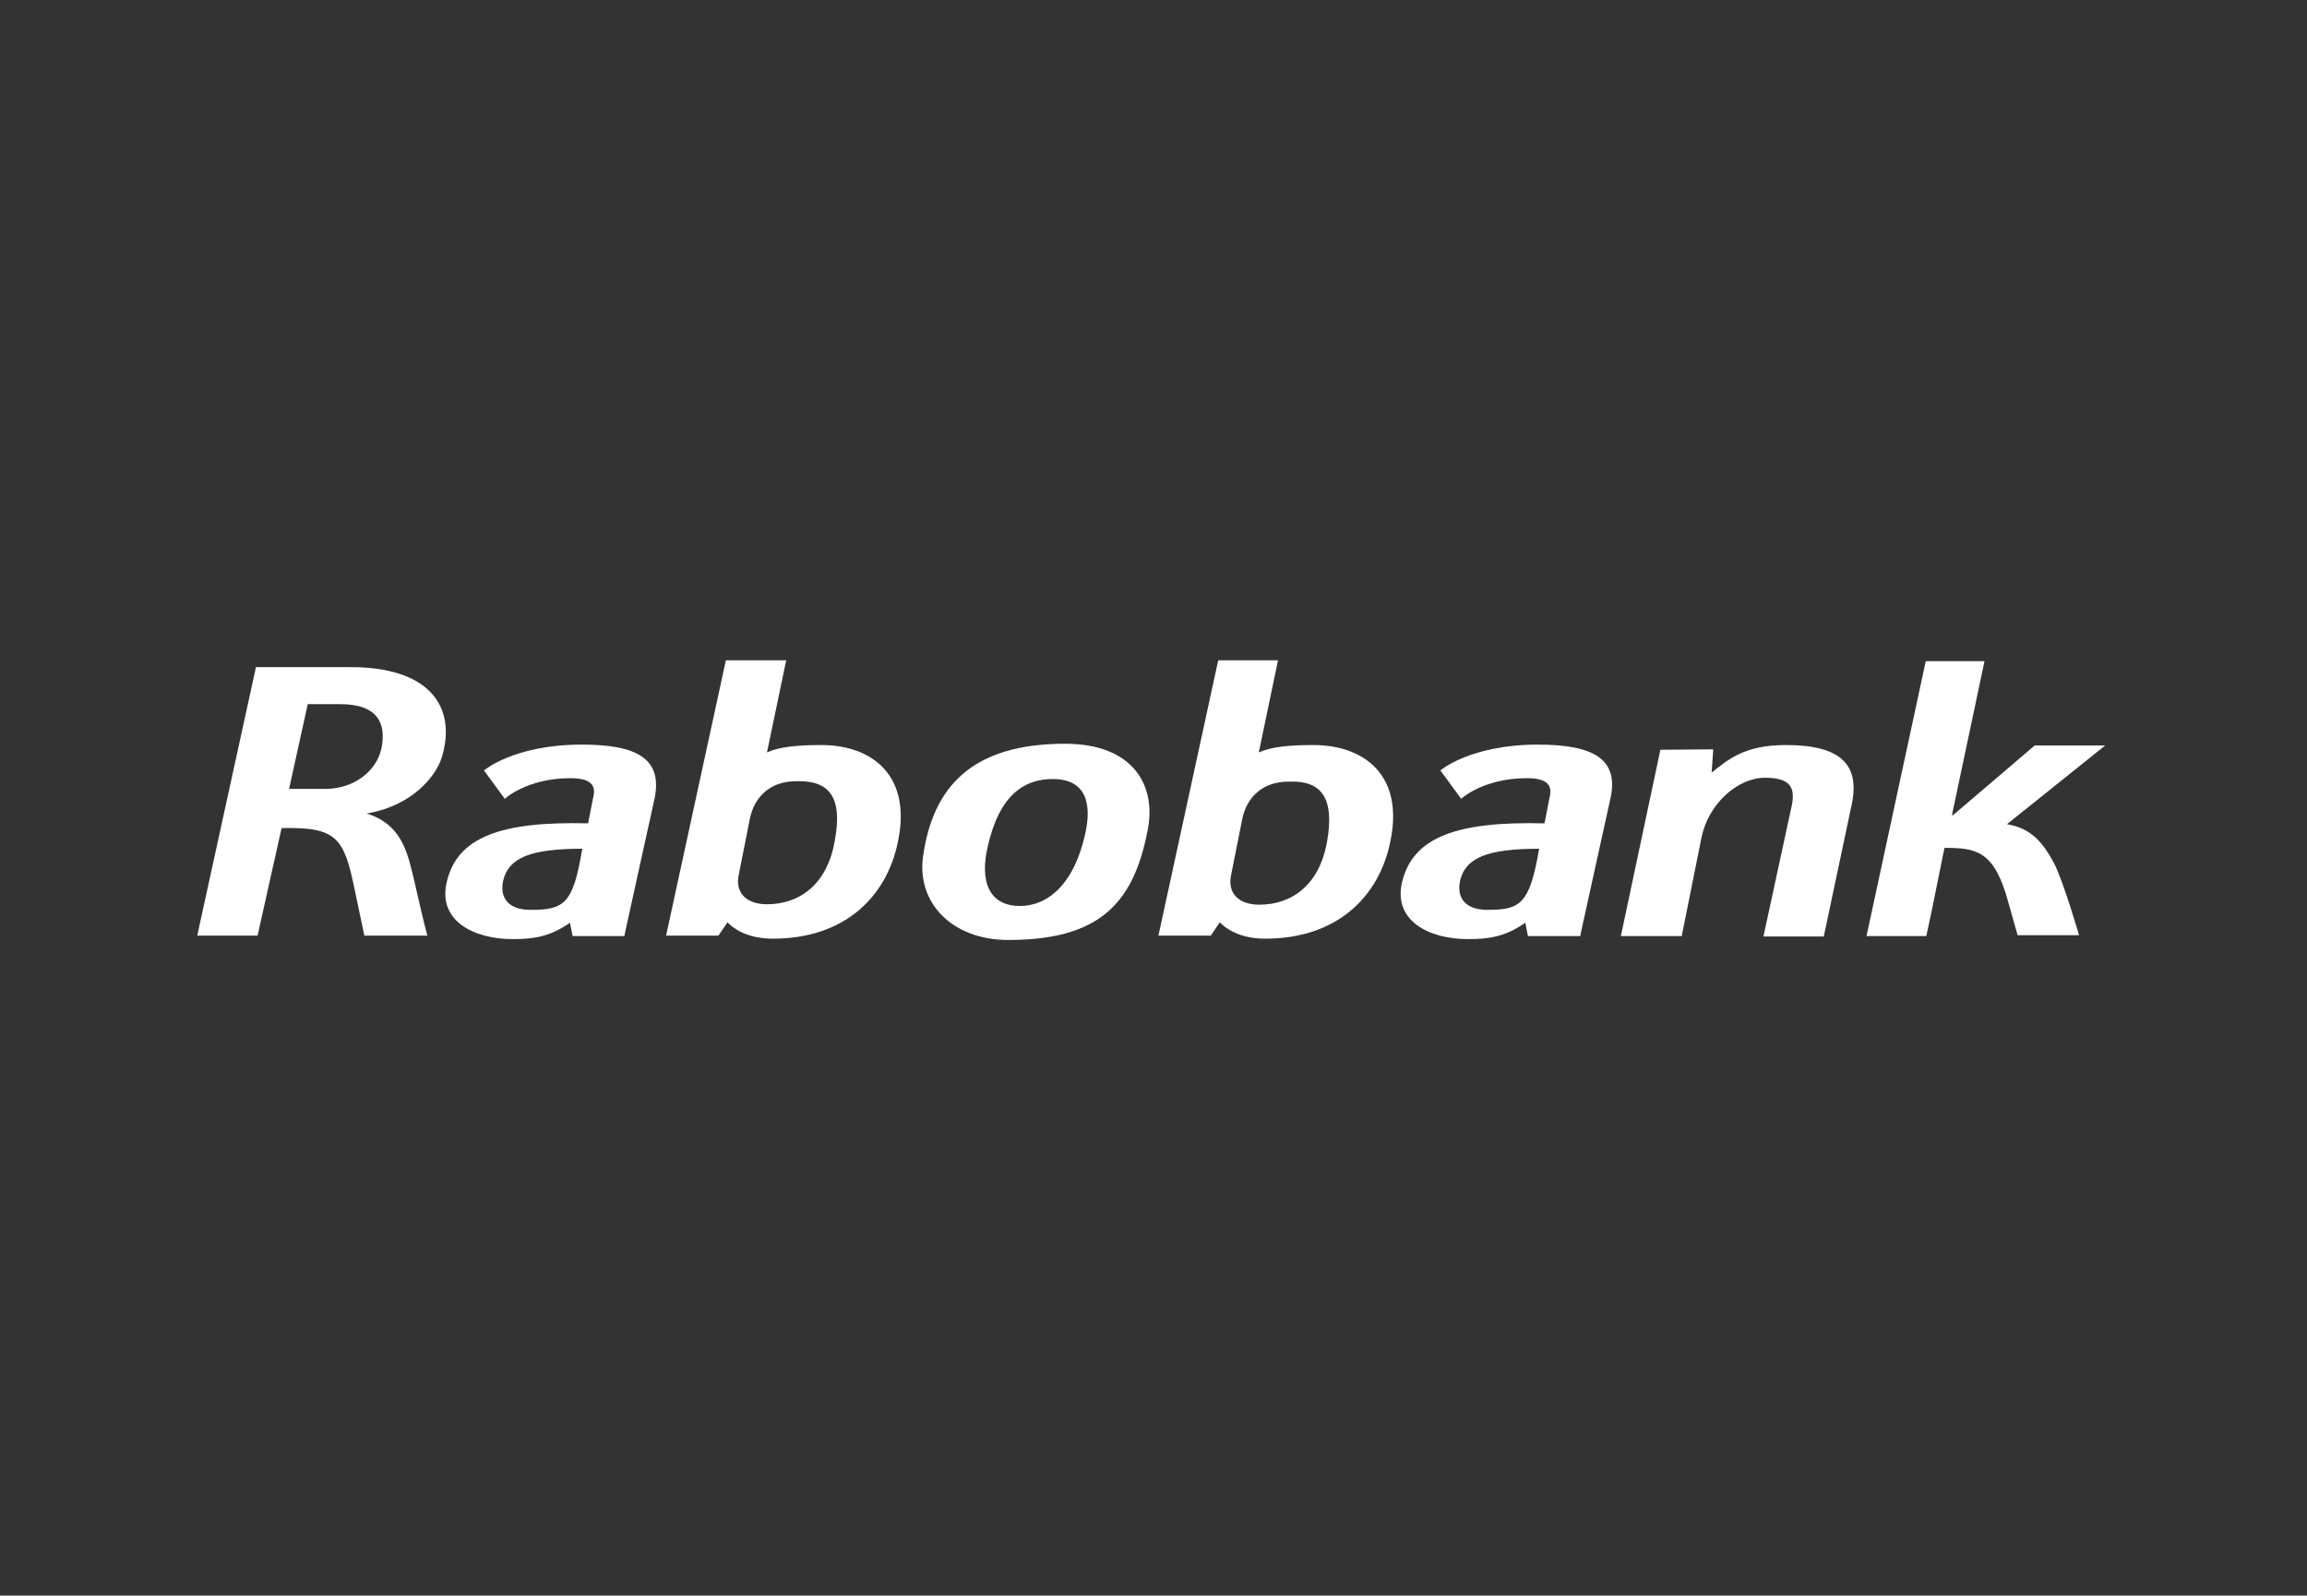
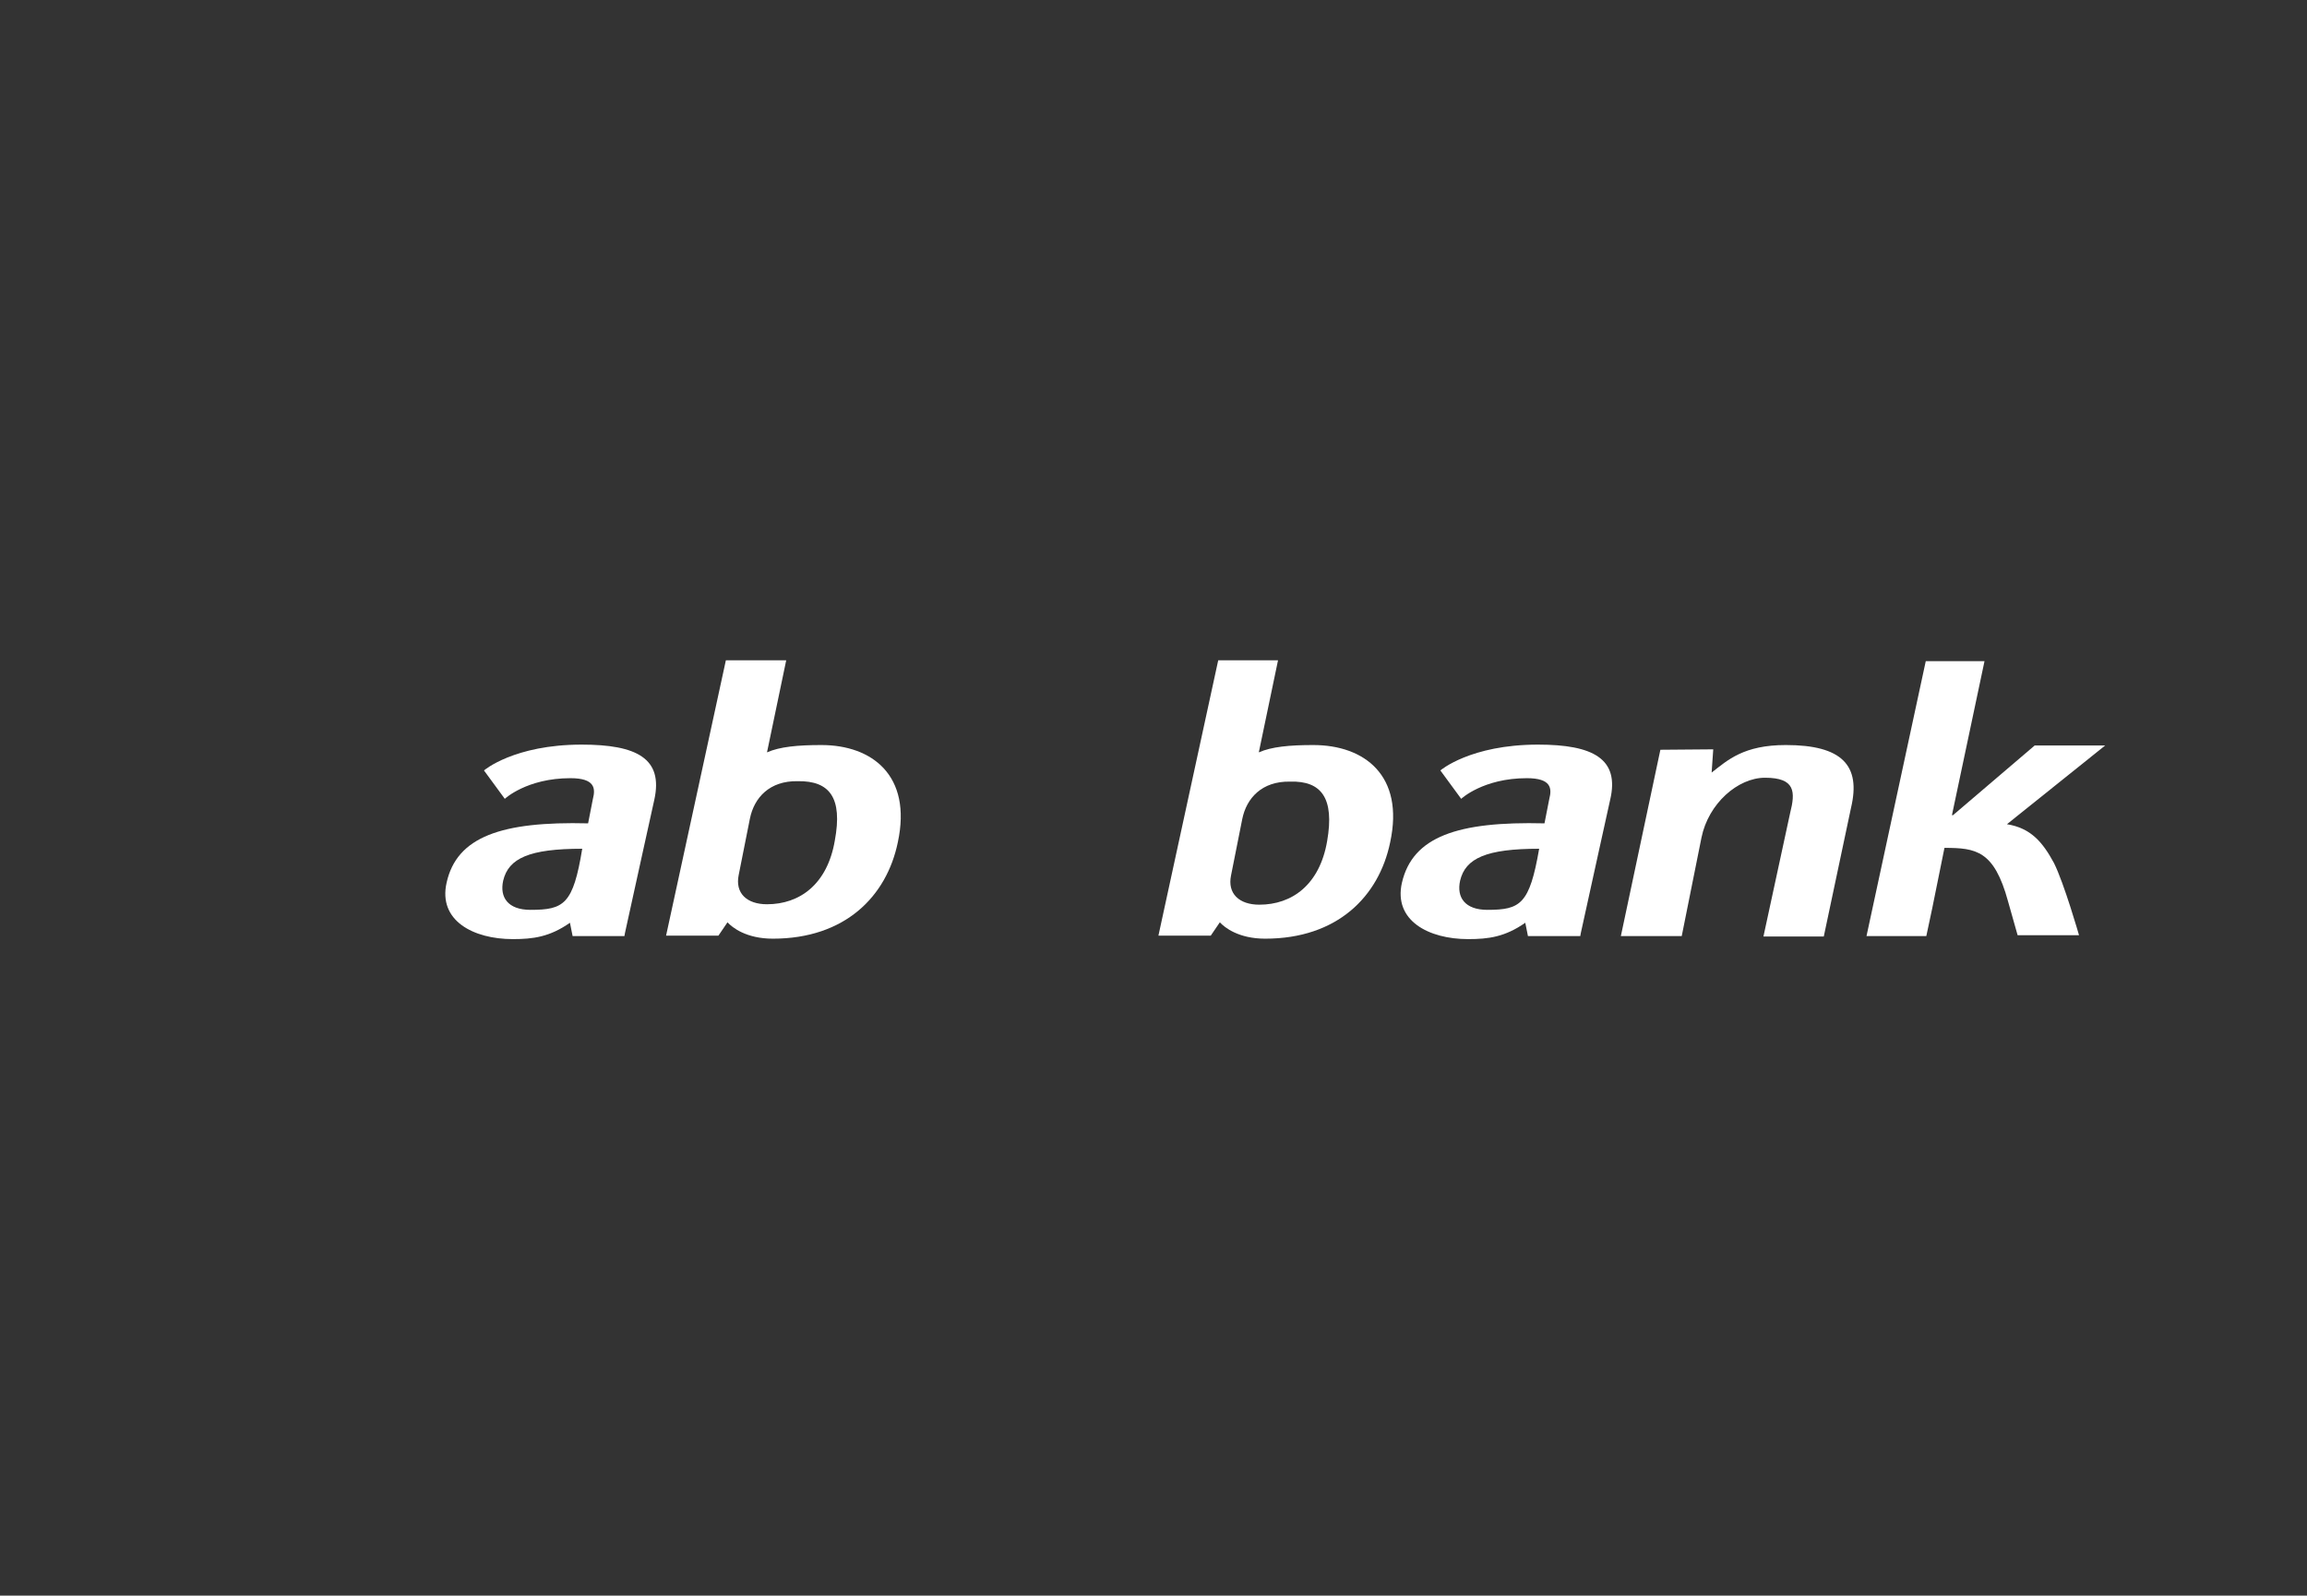
<svg xmlns="http://www.w3.org/2000/svg" width="503" height="348" viewBox="0 0 503 348" fill="none">
  <rect x="0" y="0" width="503" height="348" fill="#333333" stroke="none" />
  <path d="M179.105 162.488C173.866 162.488 170.024 162.863 167.23 164.083L171.421 144H158.265L145.225 204.061H154.888H155.121H156.635L158.614 201.152C159.662 202.278 162.689 204.718 168.51 204.718C184.228 204.718 193.31 195.521 195.755 183.697C198.898 169.057 190.05 162.488 179.105 162.488ZM182.016 183.321C180.386 192.894 174.332 197.211 167.23 197.211C162.805 197.211 160.244 194.771 161.059 190.829L163.504 178.535C164.435 173.937 167.812 170.277 173.866 170.371H173.983C180.852 170.277 183.763 173.937 182.016 183.321Z" fill="white" />
  <path d="M126.828 162.395C112.042 162.395 105.522 168.025 105.522 168.025L110.063 174.219C110.063 174.219 114.836 169.715 124.383 169.715C129.739 169.715 129.856 171.967 129.273 174.219L128.226 179.568C109.364 179.099 99.584 182.478 97.372 192.519C95.509 200.778 103.193 204.813 111.809 204.813C116.233 204.813 119.843 204.344 124.267 201.247L124.849 204.156H136.143L136.259 203.499L140.218 185.481L142.663 174.407C144.642 165.398 138.821 162.395 126.828 162.395ZM115.651 198.431C110.761 198.431 108.898 195.71 109.713 192.05C110.878 187.17 115.418 185.105 126.945 185.105C124.966 197.211 122.986 198.431 115.651 198.431Z" fill="white" />
  <path d="M389.375 162.486C380.178 162.486 376.685 165.771 373.192 168.492L373.541 163.425L362.015 163.519L353.399 204.154H366.672L370.98 182.663C372.493 175.249 378.897 169.619 384.835 169.619C391.471 169.619 391.471 172.716 390.307 177.314L384.485 204.248H397.642L403.58 176.188C405.792 166.897 401.6 162.486 389.375 162.486Z" fill="white" />
  <path d="M437.577 179.755L459 162.581H443.632L425.818 177.784H425.585L432.687 144.188H419.88L406.957 204.155H419.997L421.277 198.149L423.955 184.917C430.824 184.917 434.783 185.48 437.81 196.554L439.906 203.967H453.295C453.295 203.967 450.035 192.612 447.823 188.201C445.378 183.697 442.817 180.6 437.577 179.755Z" fill="white" />
  <path d="M335.353 162.395C320.566 162.395 314.046 168.025 314.046 168.025L318.587 174.219C318.587 174.219 323.361 169.715 332.908 169.715C338.264 169.715 338.38 171.967 337.798 174.219L336.75 179.568C317.772 179.099 307.992 182.478 305.664 192.519C303.801 200.778 311.485 204.813 320.101 204.813C324.525 204.813 328.134 204.344 332.559 201.247L333.141 204.156H344.551L344.667 203.499L348.626 185.481L351.071 174.407C353.166 165.491 347.345 162.395 335.353 162.395ZM324.292 198.431C319.402 198.431 317.539 195.71 318.354 192.05C319.519 187.17 324.059 185.105 335.586 185.105C333.49 197.211 331.511 198.431 324.292 198.431Z" fill="white" />
  <path d="M286.336 162.488C281.097 162.488 277.254 162.863 274.46 164.083L278.652 144H265.612L252.572 204.061H262.235H262.468H263.982L265.961 201.152C267.009 202.278 270.036 204.718 275.857 204.718C291.575 204.718 300.657 195.521 303.102 183.697C306.245 169.151 297.513 162.488 286.336 162.488ZM289.363 183.415C287.733 192.988 281.679 197.305 274.577 197.305C270.152 197.305 267.591 194.865 268.406 190.923L270.851 178.629C271.782 174.031 275.159 170.371 281.213 170.465H281.329C288.082 170.277 290.993 174.031 289.363 183.415Z" fill="white" />
-   <path d="M96.324 165.209C99.701 154.041 93.53 145.313 75.949 145.501H55.807L43 204.061H56.156L61.396 180.599C73.504 180.318 75.018 182.758 77.347 194.113L79.442 204.061H93.181C91.551 197.961 90.503 192.33 89.222 187.732C87.825 182.946 85.613 179.192 79.908 177.409L80.49 177.315C90.037 175.532 95.044 169.244 96.324 165.209ZM70.826 172.059H63.026L67.101 153.572H74.203C82.586 153.572 84.216 157.983 83.168 163.238C82.004 168.399 76.997 172.059 70.826 172.059Z" fill="white" />
-   <path d="M232.197 162.205C211.938 162.205 203.322 171.59 201.227 186.98C199.946 196.74 207.397 204.999 219.855 204.999C239.182 204.999 246.983 197.491 250.127 181.537C252.339 171.59 247.332 162.205 232.197 162.205ZM236.505 182.288C233.71 194.207 227.423 197.585 222.417 197.585C215.431 197.585 213.684 191.954 215.314 184.822C217.876 173.185 223.465 169.9 229.519 169.9C238.484 169.9 237.552 177.971 236.505 182.288Z" fill="white" />
</svg>